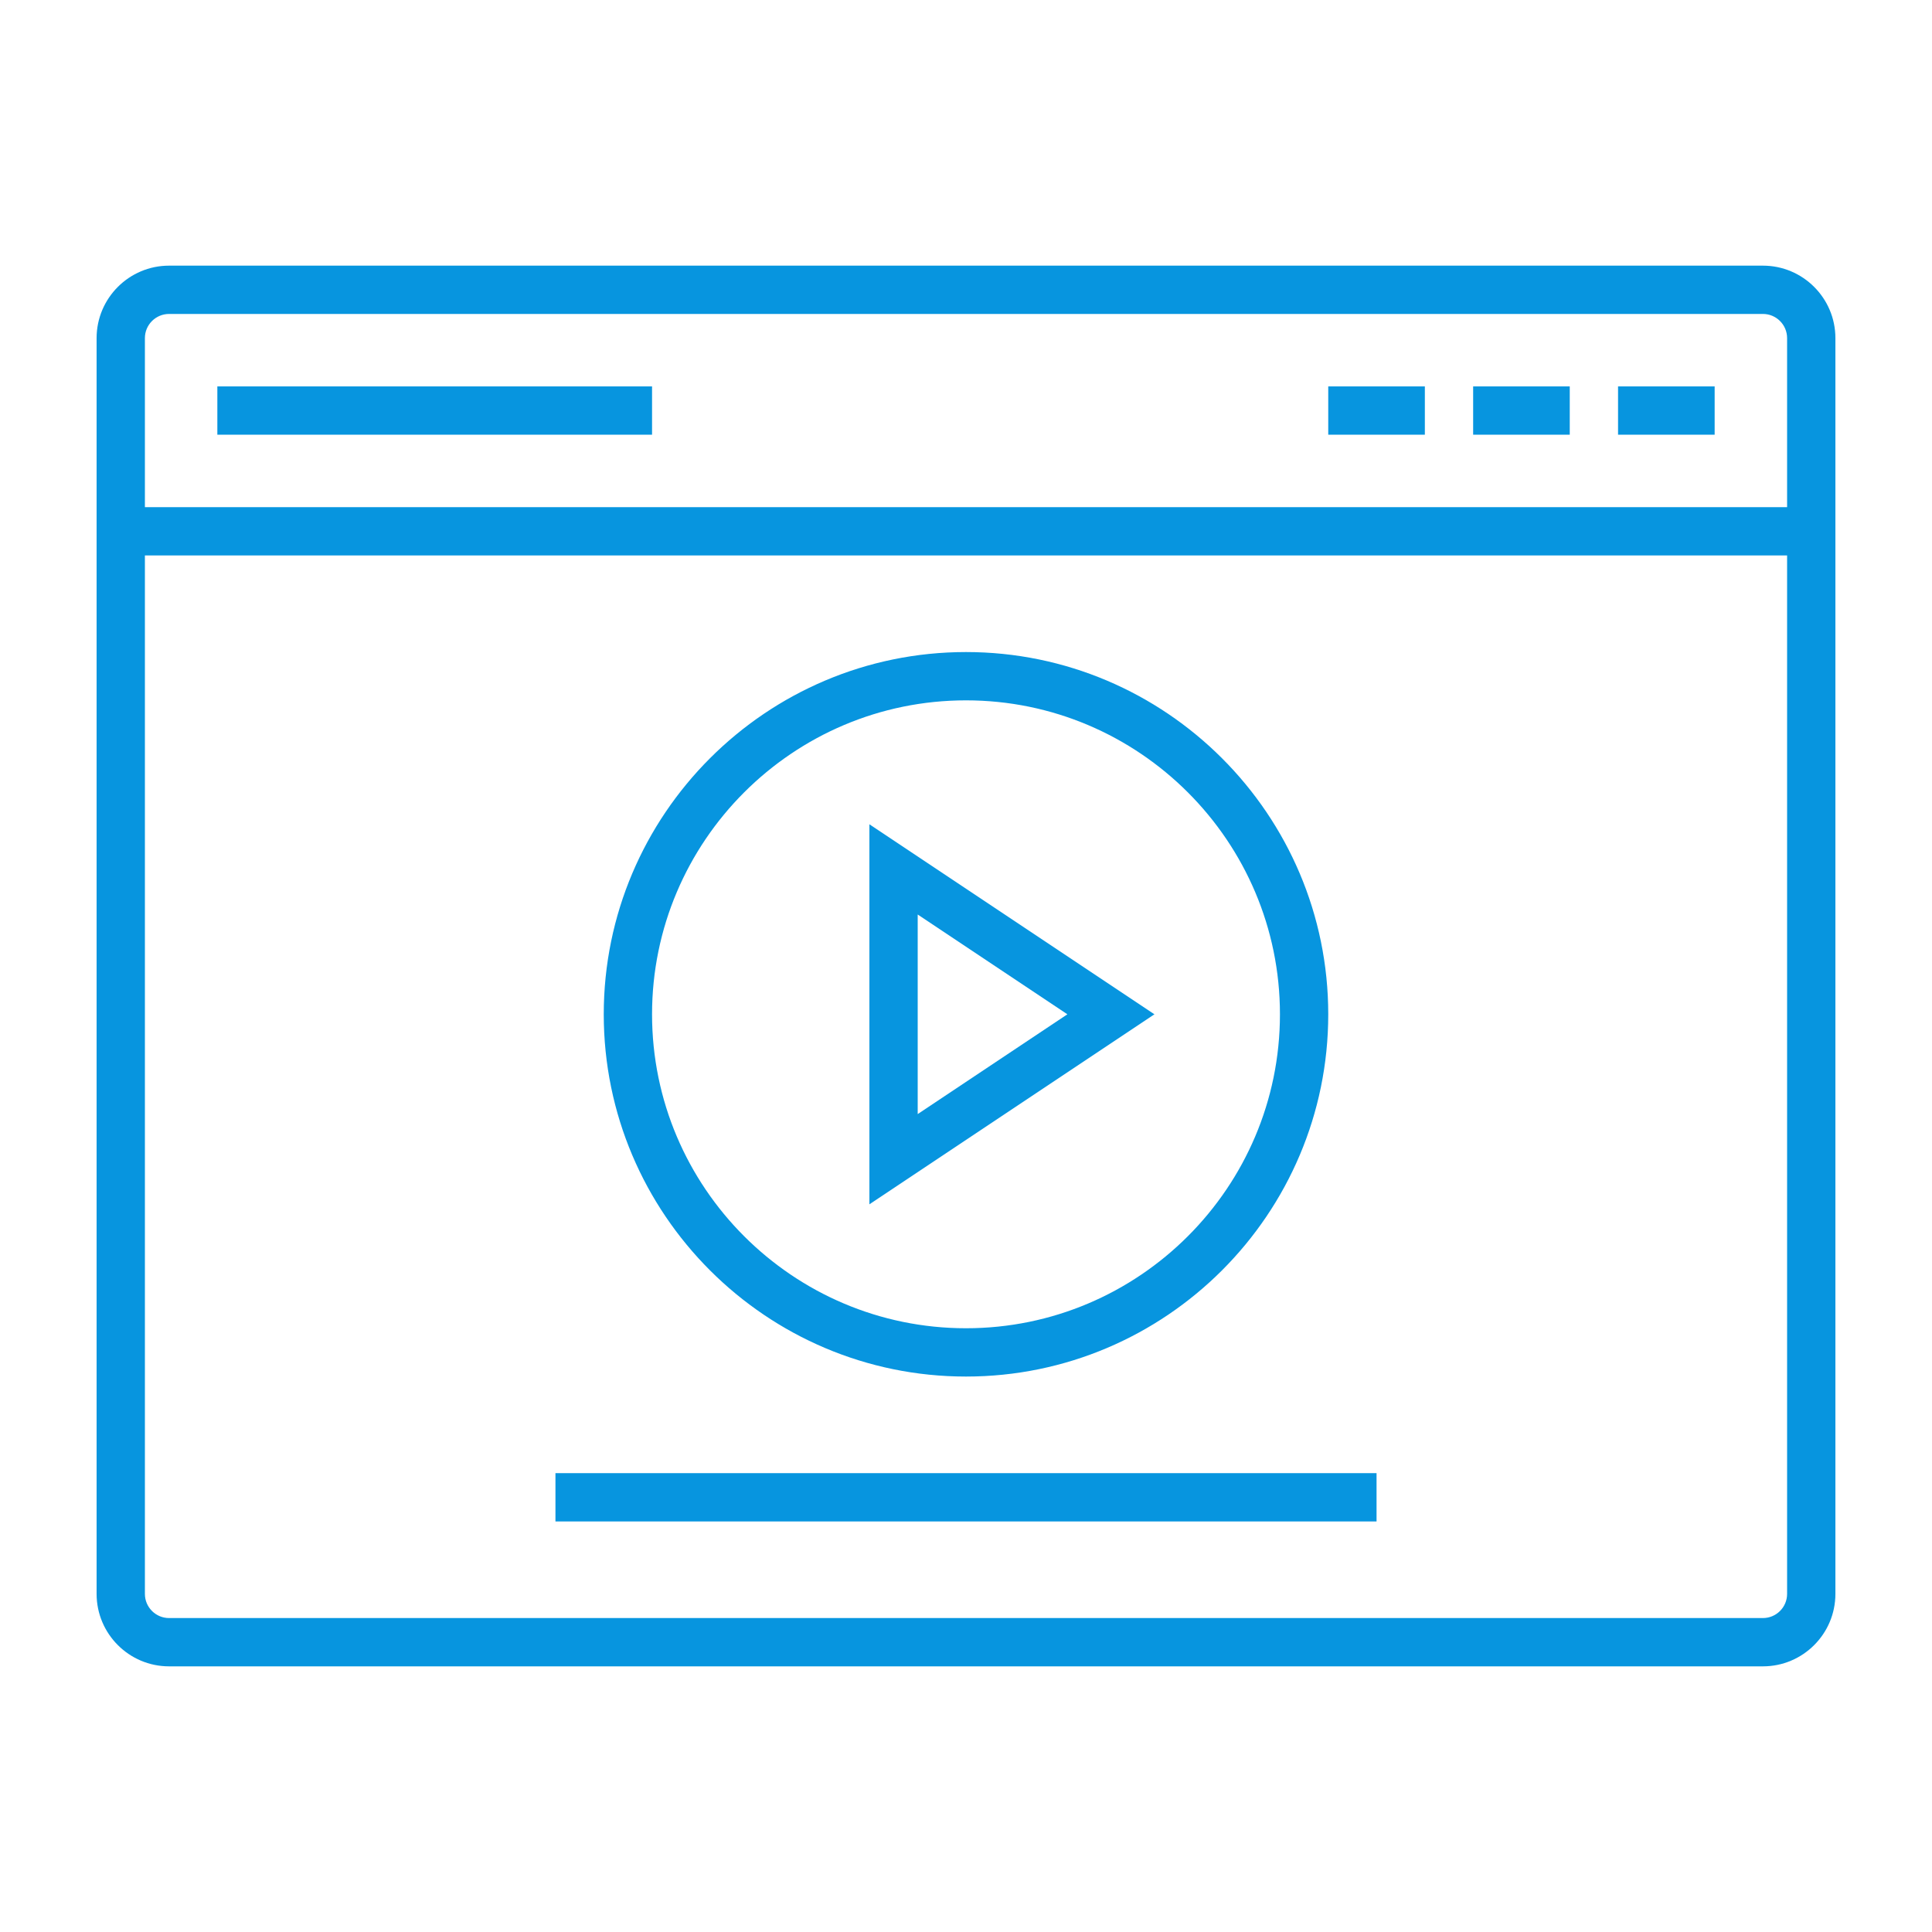
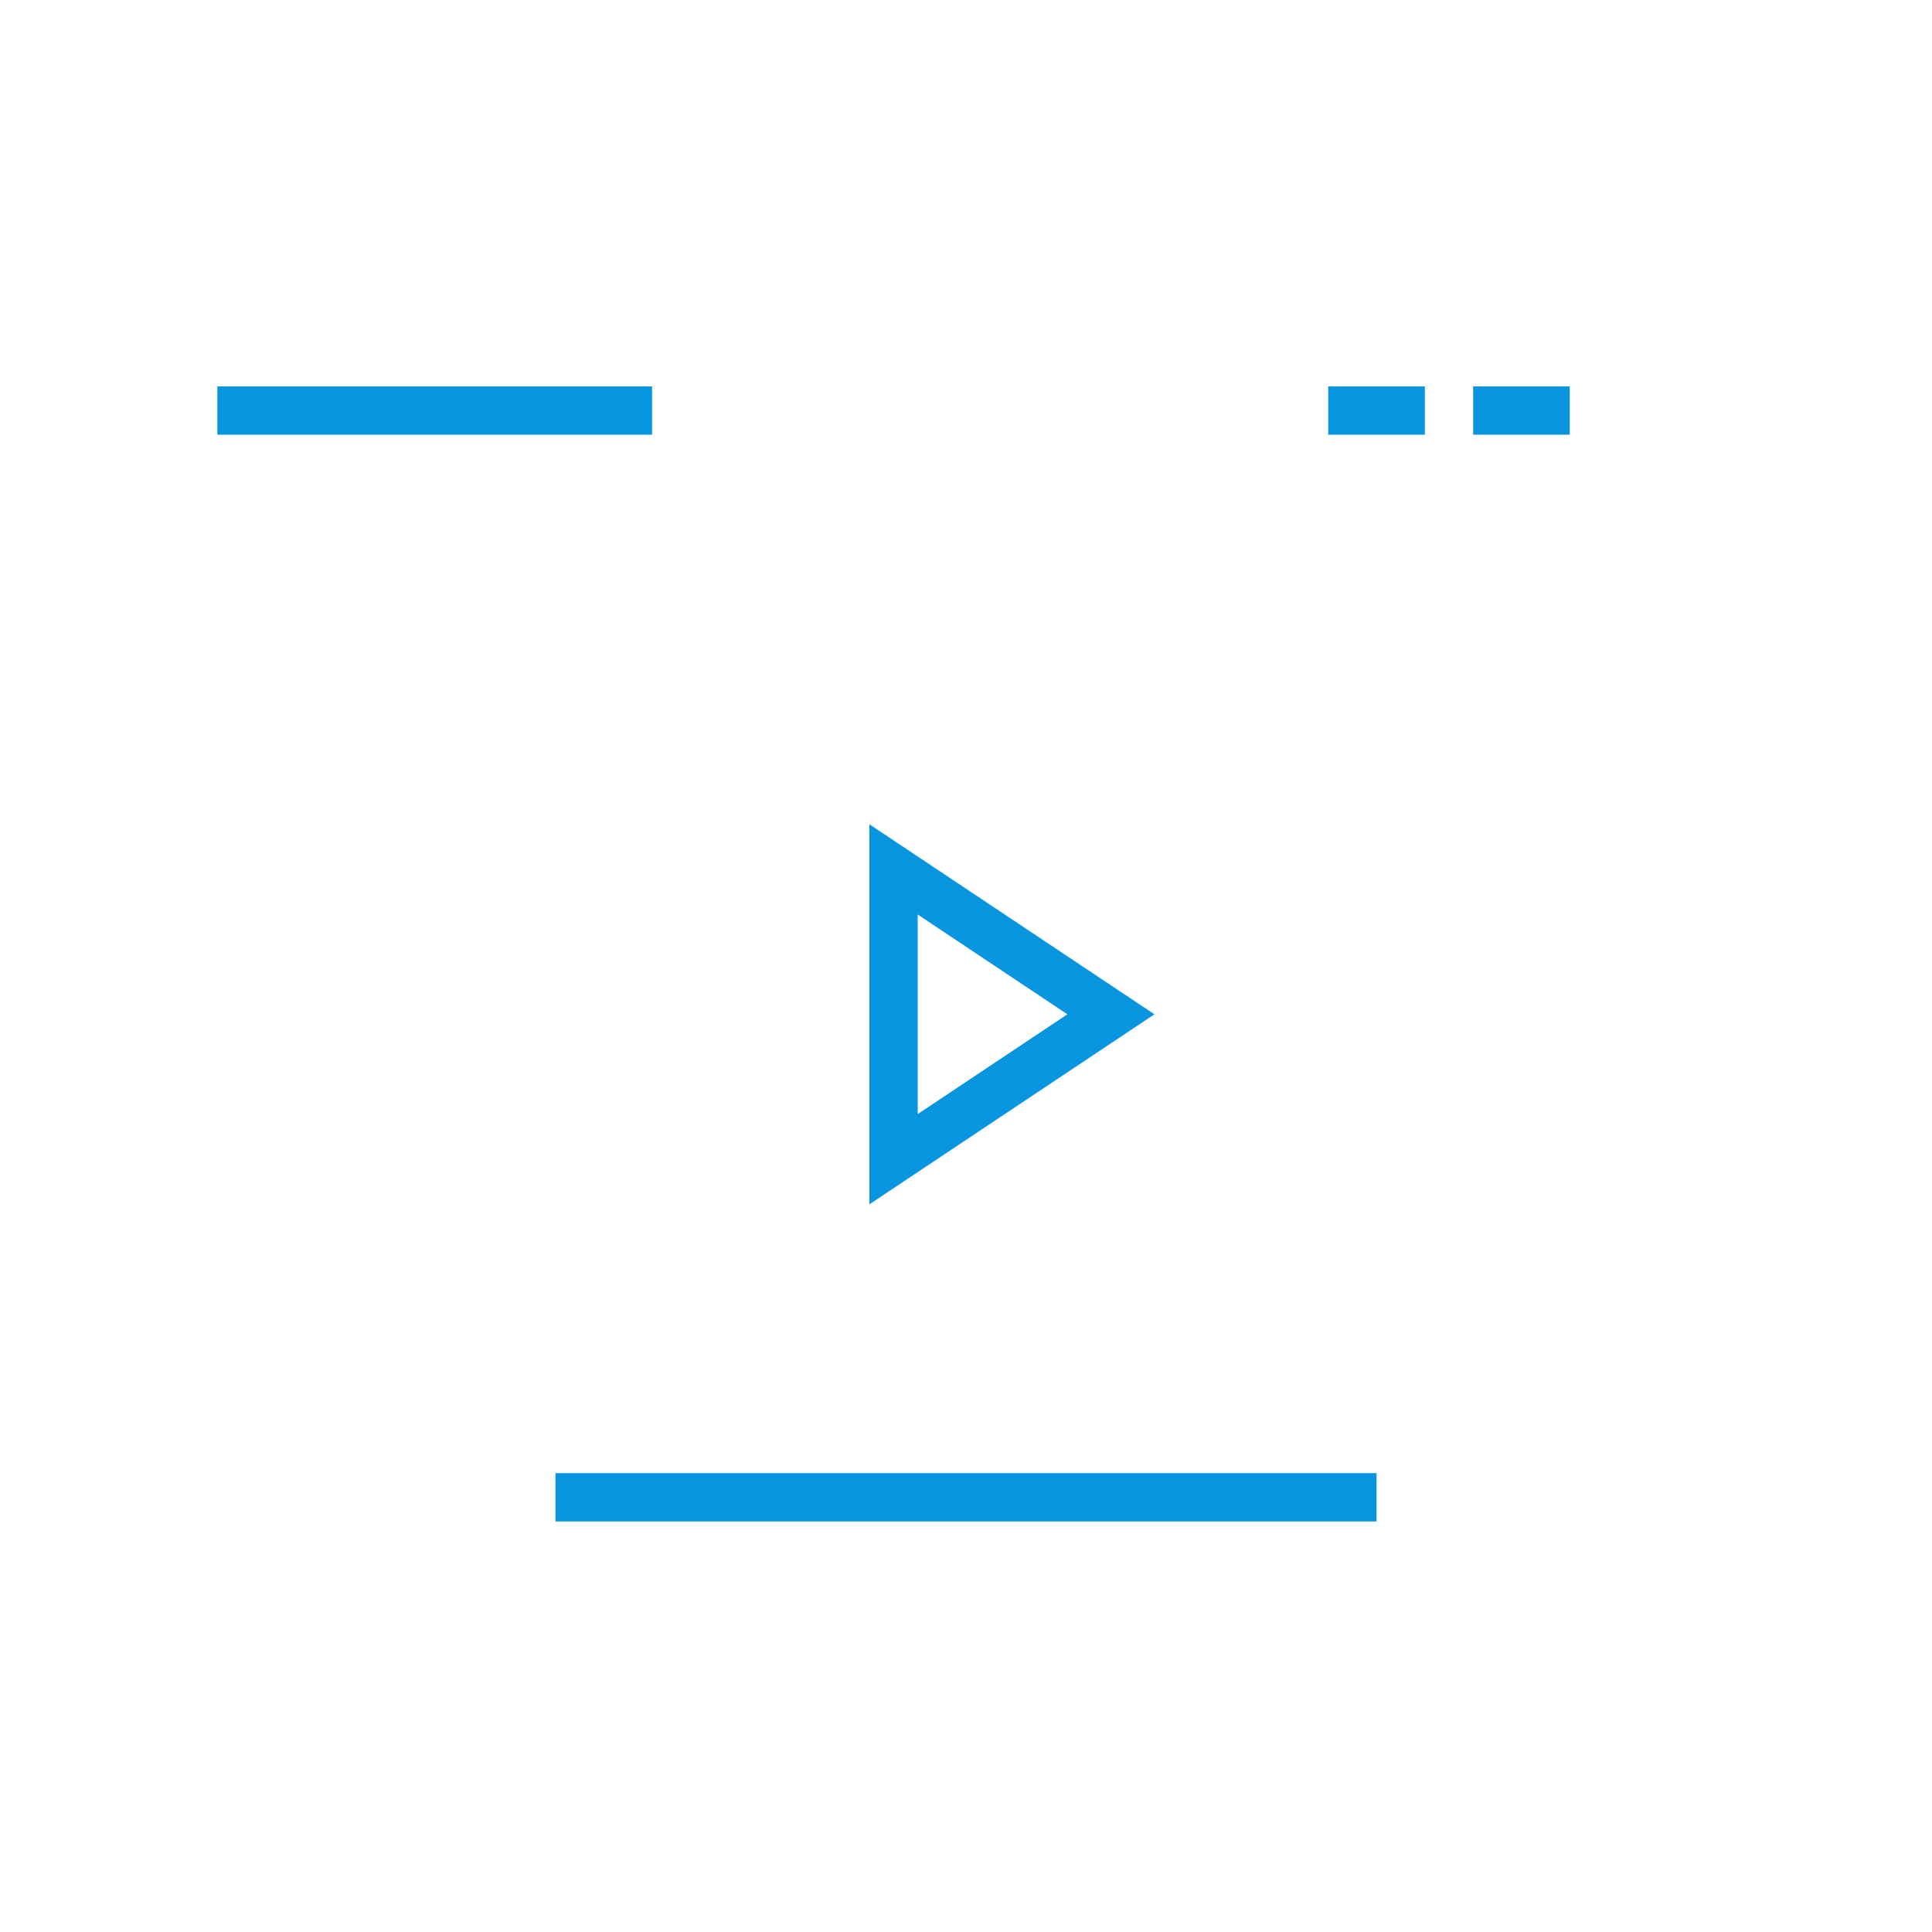
<svg xmlns="http://www.w3.org/2000/svg" width="80" height="80" viewBox="0 0 80 80" fill="none">
-   <path d="M73 11H7C5.346 11 4 12.346 4 14V66C4 67.654 5.346 69 7 69H73C74.654 69 76 67.654 76 66V14C76 12.346 74.654 11 73 11ZM7 13H73C73.551 13 74 13.448 74 14V21H6V14C6 13.448 6.449 13 7 13ZM73 67H7C6.449 67 6 66.552 6 66V23H74V66C74 66.552 73.551 67 73 67Z" fill="#0795DF" />
  <path d="M27 16H9V18H27V16Z" fill="#0795DF" />
  <path d="M59 16H55V18H59V16Z" fill="#0795DF" />
  <path d="M65 16H61V18H65V16Z" fill="#0795DF" />
-   <path d="M71 16H67V18H71V16Z" fill="#0795DF" />
-   <path d="M57 61H23V63H57V61Z" fill="#0795DF" />
-   <path d="M40 57C48.271 57 55 50.271 55 42C55 33.729 48.271 27 40 27C31.729 27 25 33.729 25 42C25 50.271 31.729 57 40 57ZM40 29C47.168 29 53 34.832 53 42C53 49.168 47.168 55 40 55C32.832 55 27 49.168 27 42C27 34.832 32.832 29 40 29Z" fill="#0795DF" />
+   <path d="M57 61H23V63H57V61" fill="#0795DF" />
  <path d="M36 34.132V49.868L47.803 42L36 34.132ZM38 37.868L44.197 42L38 46.132V37.868Z" fill="#0795DF" />
</svg>